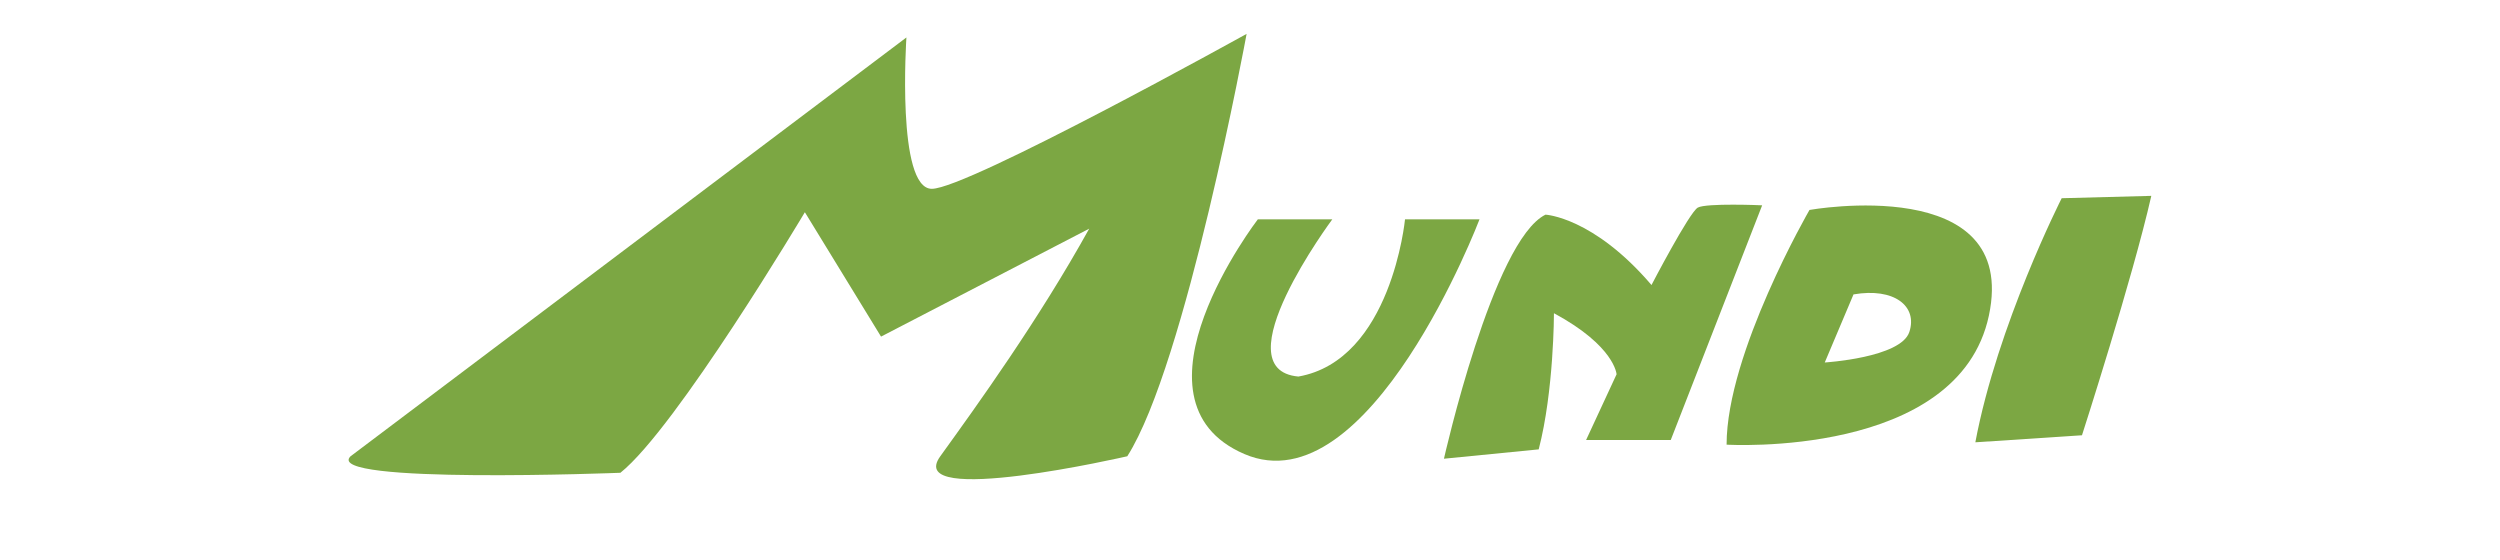
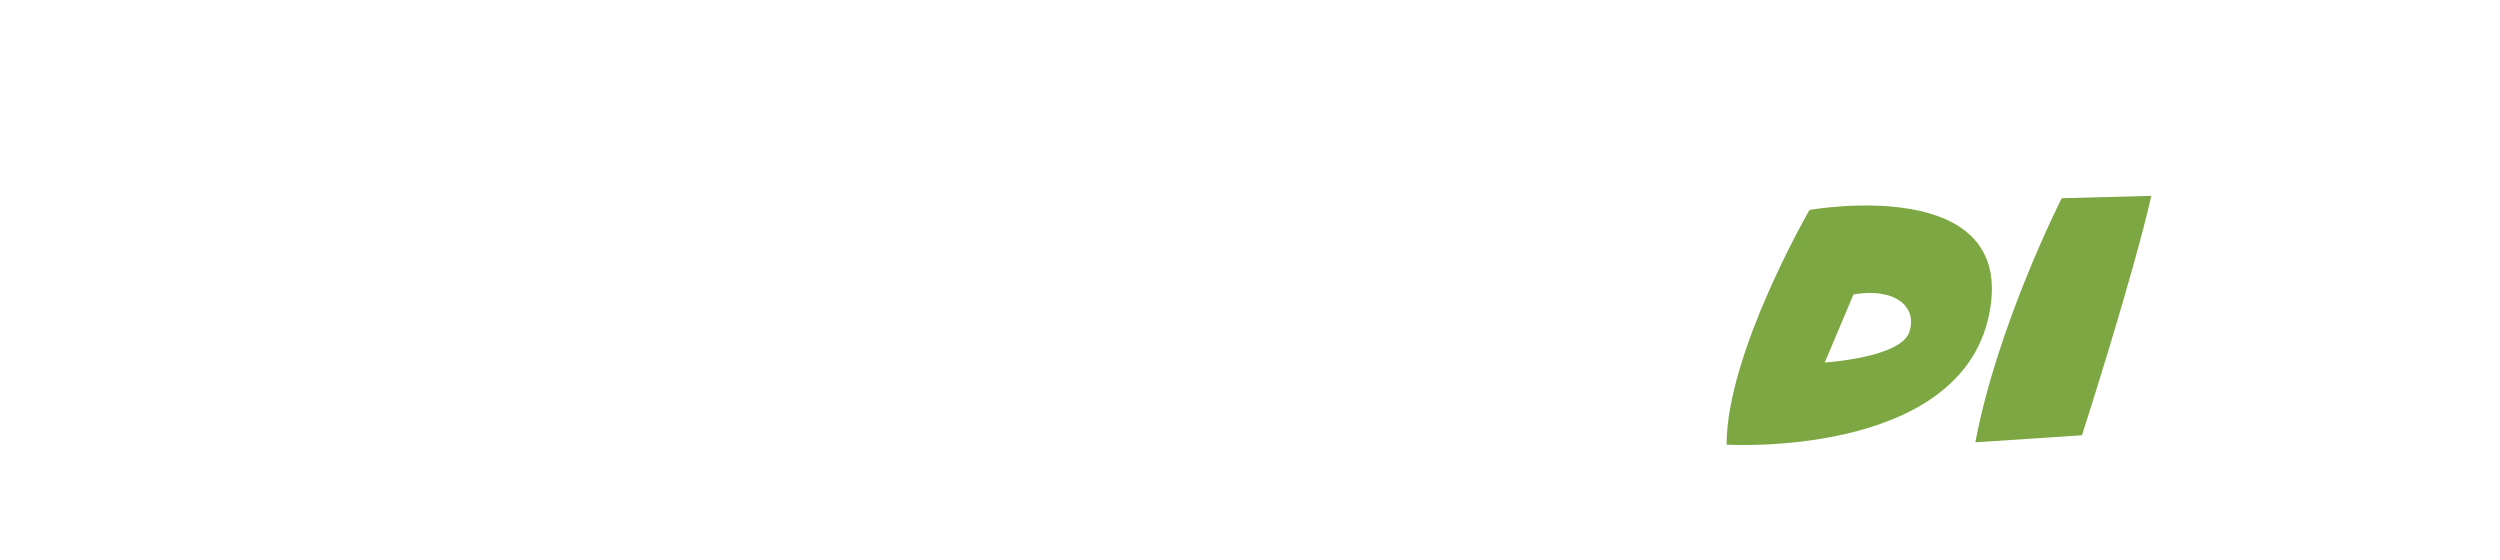
<svg xmlns="http://www.w3.org/2000/svg" version="1.1" id="logo" x="0px" y="0px" width="130.5px" height="29.25px" viewBox="0 0 130.5 29.25" enable-background="new 0 0 130.5 29.25" xml:space="preserve">
  <g>
-     <path fill="#7CA743" d="M48.641,9.856c-1.855,0-1.326-7.901-1.326-7.901L18.294,23.822c-1.458,1.471,14.091,0.857,14.091,0.857   c2.916-2.328,9.629-13.601,9.629-13.601l3.976,6.493l10.867-5.635c-2.65,4.778-5.832,9.188-7.774,11.881   c-1.944,2.695,9.761,0,9.761,0c3.049-4.776,6.229-22.049,6.229-22.049S50.496,9.856,48.641,9.856z" />
-     <path fill="#7CA743" d="M73.342,11.448c0,0-0.707,7.351-5.566,8.208c-4.062-0.367,1.771-8.208,1.771-8.208h-3.887   c0,0-7.244,9.433-0.707,12.251c6.534,2.818,12.278-12.251,12.278-12.251H73.342z" />
-     <path fill="#7CA743" d="M88.626,10.836c-0.442,0.246-2.418,4.042-2.418,4.042c-3.036-3.551-5.533-3.673-5.533-3.673   c-2.739,1.347-5.301,12.74-5.301,12.74l4.946-0.488c0.796-3.062,0.796-7.107,0.796-7.107c3.181,1.715,3.269,3.188,3.269,3.188   l-1.591,3.43h4.419l4.771-12.25C91.982,10.714,89.066,10.592,88.626,10.836z" />
    <path fill="#7CA743" d="M94.456,10.959c0,0-4.328,7.473-4.328,12.252c0,0,12.103,0.732,13.692-6.738   C105.41,8.998,94.456,10.959,94.456,10.959z M99.668,17.329c-0.441,1.347-4.416,1.593-4.416,1.593l1.501-3.554   C98.875,15.001,100.111,15.982,99.668,17.329z" />
    <path fill="#7CA743" d="M107.62,10.347c0,0-3.356,6.613-4.507,12.741l5.566-0.367c0,0,2.647-8.208,3.619-12.497L107.62,10.347z" />
  </g>
</svg>